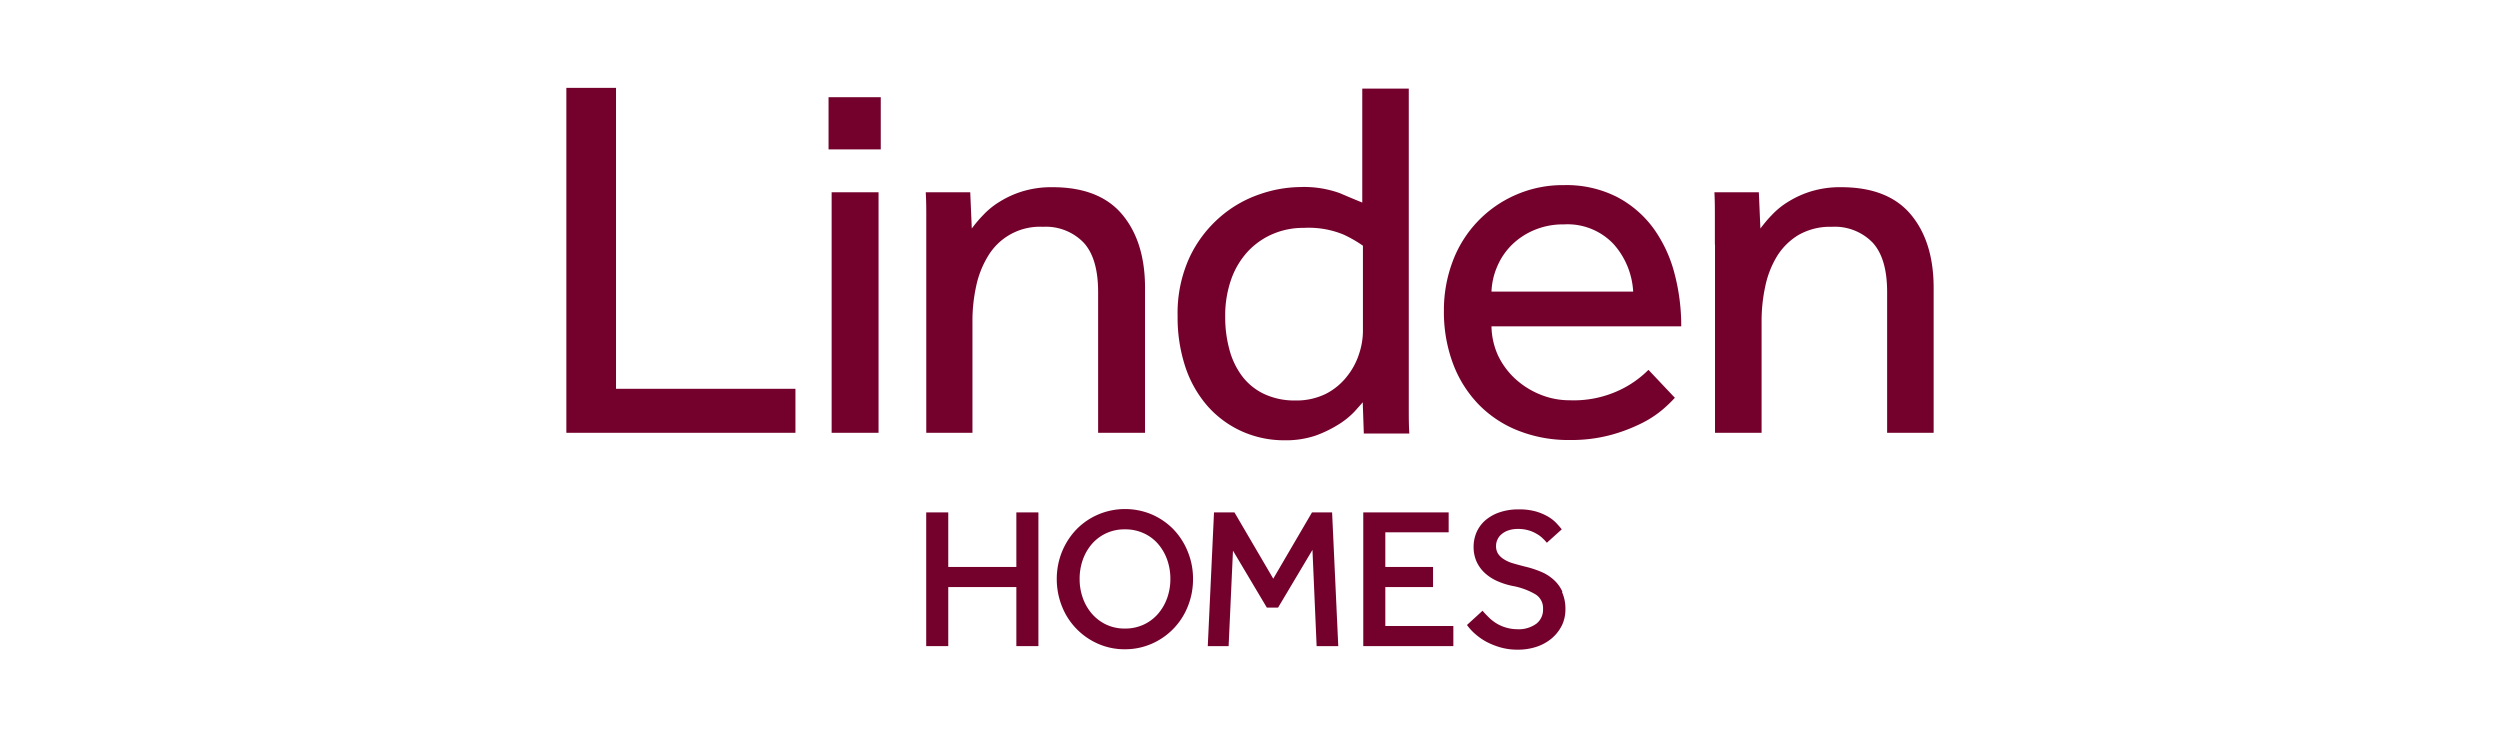
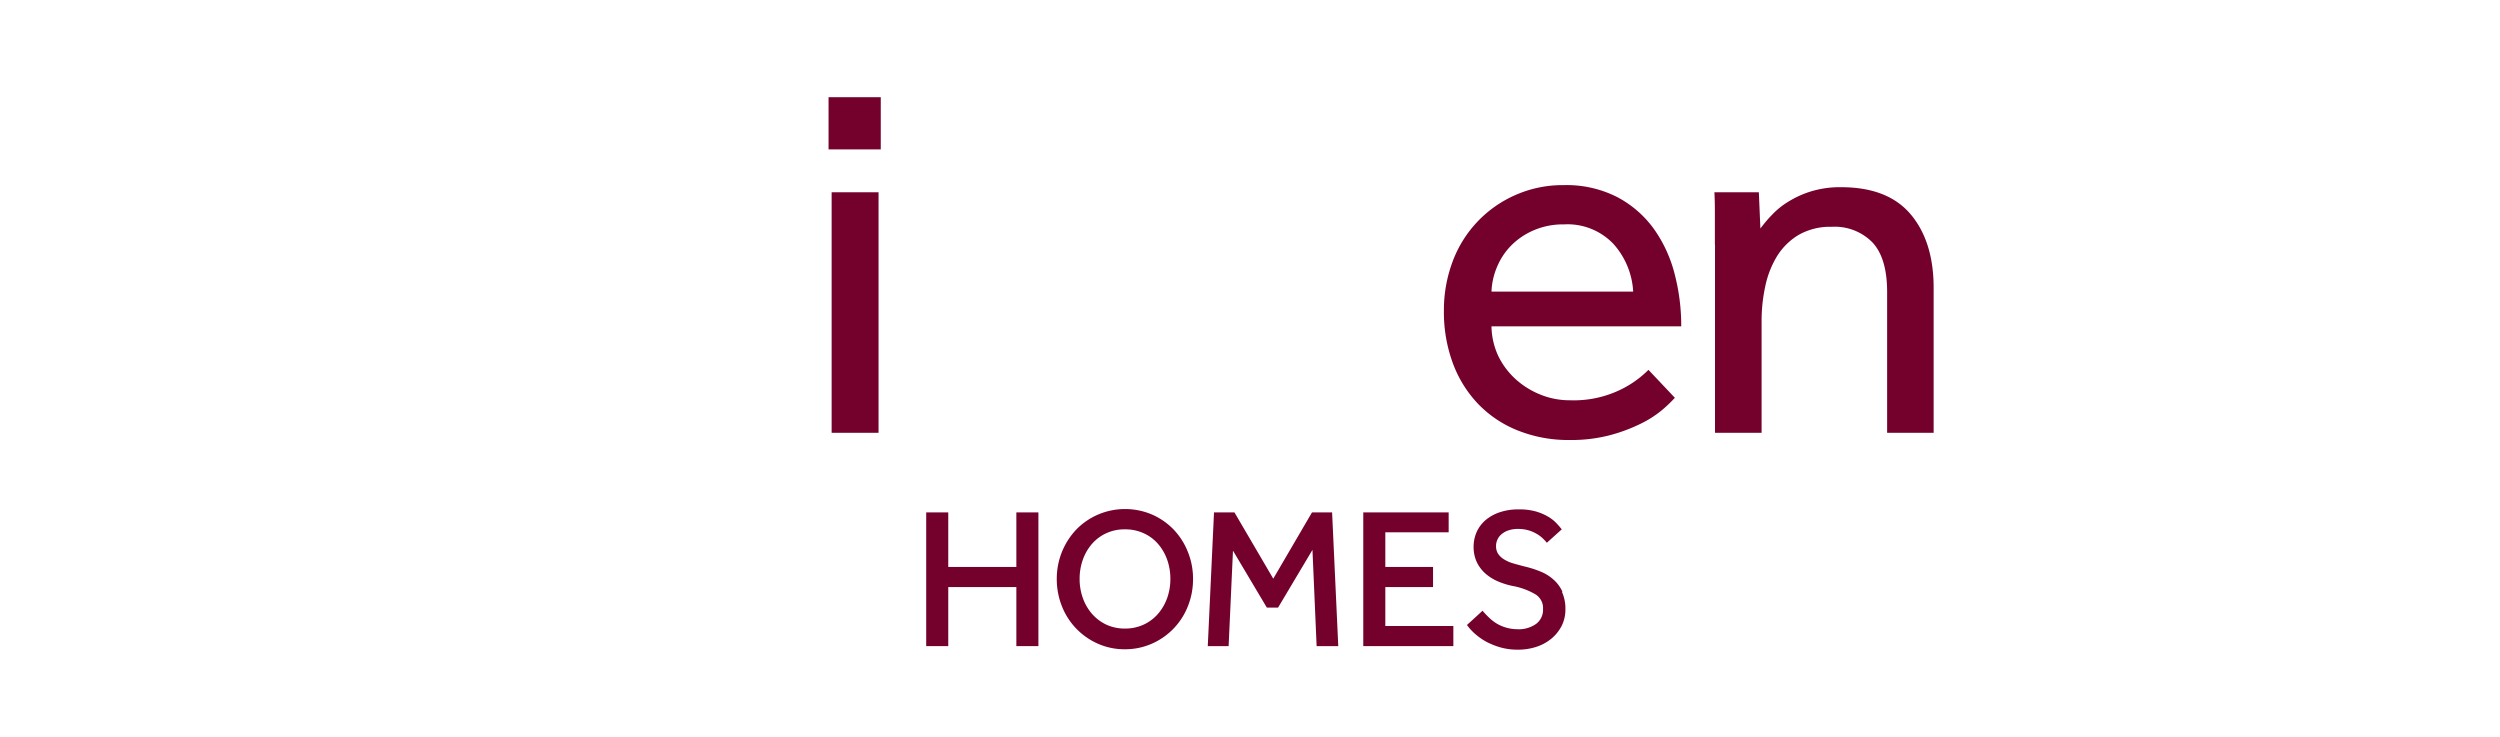
<svg xmlns="http://www.w3.org/2000/svg" id="Layer_1" data-name="Layer 1" viewBox="0 0 373 110">
  <defs>
    <style>.cls-1{fill:none;}.cls-2{clip-path:url(#clip-path);}.cls-3{fill:#74012c;}</style>
    <clipPath id="clip-path">
-       <rect class="cls-1" x="84.5" y="13.11" width="204" height="83.78" />
-     </clipPath>
+       </clipPath>
  </defs>
  <g class="cls-2">
    <polygon class="cls-3" points="84.5 13.11 91.91 13.11 91.91 58.01 118.68 58.01 118.68 64.57 84.5 64.57 84.5 13.11 84.5 13.11" />
  </g>
  <path class="cls-3" d="M124.08,28.69h7V64.57h-7V28.69Zm-.46-14.19h7.79v7.79h-7.79V14.5Z" />
  <g class="cls-2">
-     <path class="cls-3" d="M138.2,36.49V32.36c0-1.16,0-2.38-.08-3.67h6.64l.23,5.4c.46-.61,1-1.29,1.7-2a11.53,11.53,0,0,1,2.47-2,14.29,14.29,0,0,1,3.43-1.55,14.85,14.85,0,0,1,4.44-.61q7,0,10.41,4.08T170.84,43V64.57h-7v-21c0-3.35-.72-5.8-2.16-7.37a7.85,7.85,0,0,0-6.09-2.36,9,9,0,0,0-8.22,4.44,14.24,14.24,0,0,0-1.74,4.48,24.28,24.28,0,0,0-.54,5.13V64.57H138.2V36.49Z" />
    <path class="cls-3" d="M203.32,36.64A18.83,18.83,0,0,0,200.46,35a13.64,13.64,0,0,0-5.94-1,11.47,11.47,0,0,0-4.66.93,11,11,0,0,0-3.71,2.62,12,12,0,0,0-2.47,4.17,16.32,16.32,0,0,0-.88,5.55,18.34,18.34,0,0,0,.61,4.82,11.55,11.55,0,0,0,1.89,4,8.86,8.86,0,0,0,3.24,2.66,10.58,10.58,0,0,0,4.67,1,9.92,9.92,0,0,0,4.63-1A9.48,9.48,0,0,0,201,56.12a10.39,10.39,0,0,0,1.77-3.31,11,11,0,0,0,.58-3.36V36.64Zm0,23.38c-.26.31-.68.78-1.27,1.43a12,12,0,0,1-2.36,1.89A17.66,17.66,0,0,1,196.26,65a13.85,13.85,0,0,1-4.59.69,15.43,15.43,0,0,1-6.33-1.31,15.13,15.13,0,0,1-5.09-3.7,16.94,16.94,0,0,1-3.36-5.83,23.44,23.44,0,0,1-1.19-7.68,19.94,19.94,0,0,1,1.77-8.75,18.2,18.2,0,0,1,4.52-6,17.66,17.66,0,0,1,5.94-3.43,18.93,18.93,0,0,1,6-1.08,15.68,15.68,0,0,1,6,.92c1.44.62,2.55,1.08,3.32,1.39v-17h6.94v47.8c0,1.15,0,2.38.08,3.66h-6.79L203.32,60Z" />
  </g>
  <path class="cls-3" d="M243.67,43.51a11.59,11.59,0,0,0-2.93-7.1,9.44,9.44,0,0,0-7.41-2.93,11,11,0,0,0-4.43.85,10.6,10.6,0,0,0-3.36,2.23,10,10,0,0,0-2.16,3.21,10.34,10.34,0,0,0-.85,3.74Zm6.25,15.81a20.73,20.73,0,0,1-1.85,1.78,15.68,15.68,0,0,1-3.2,2.08,24.67,24.67,0,0,1-4.63,1.74,22.88,22.88,0,0,1-6.06.73,20.33,20.33,0,0,1-7.64-1.39,16.85,16.85,0,0,1-5.94-3.93,17.6,17.6,0,0,1-3.82-6.1,22,22,0,0,1-1.35-7.87A20.59,20.59,0,0,1,216.74,39a17.45,17.45,0,0,1,9.38-9.91,17.41,17.41,0,0,1,7.21-1.47,16.67,16.67,0,0,1,7.95,1.78,15.88,15.88,0,0,1,5.44,4.7,20.14,20.14,0,0,1,3.12,6.72,30.48,30.48,0,0,1,1,7.87H222.53a10.9,10.9,0,0,0,1,4.4,11.39,11.39,0,0,0,2.59,3.47,12.28,12.28,0,0,0,3.7,2.31,11.49,11.49,0,0,0,4.4.85,16,16,0,0,0,7.48-1.54,15.34,15.34,0,0,0,4.25-3l3.93,4.16Z" />
  <path class="cls-3" d="M255.86,36.49V32.36c0-1.16,0-2.38-.07-3.67h6.63l.23,5.4c.47-.61,1-1.29,1.7-2a11.53,11.53,0,0,1,2.47-2,14.47,14.47,0,0,1,3.43-1.55,14.85,14.85,0,0,1,4.44-.61q7,0,10.41,4.08T288.5,43V64.57h-6.94v-21c0-3.35-.72-5.8-2.16-7.37a7.87,7.87,0,0,0-6.1-2.36,9.46,9.46,0,0,0-5,1.24,9.6,9.6,0,0,0-3.2,3.2,14.23,14.23,0,0,0-1.73,4.48,24.28,24.28,0,0,0-.54,5.13V64.57h-6.95V36.49Z" />
  <polygon class="cls-3" points="151.64 84.59 141.48 84.59 141.48 76.45 138.19 76.45 138.19 96.4 141.48 96.4 141.48 87.59 151.64 87.59 151.64 96.4 154.93 96.4 154.93 76.45 151.64 76.45 151.64 84.59 151.64 84.59" />
  <path class="cls-3" d="M167.84,93.78a6.45,6.45,0,0,1-2.79-.59,6.56,6.56,0,0,1-2.12-1.6,7.39,7.39,0,0,1-1.37-2.36,8.4,8.4,0,0,1-.48-2.85,8.49,8.49,0,0,1,.48-2.88,7.39,7.39,0,0,1,1.37-2.36,6.37,6.37,0,0,1,2.12-1.58,6.45,6.45,0,0,1,2.79-.58,6.52,6.52,0,0,1,2.8.58,6.21,6.21,0,0,1,2.13,1.58,7.39,7.39,0,0,1,1.37,2.36,8.49,8.49,0,0,1,.48,2.88,8.4,8.4,0,0,1-.48,2.85,7.39,7.39,0,0,1-1.37,2.36,6.39,6.39,0,0,1-2.13,1.6,6.53,6.53,0,0,1-2.8.59ZM175.1,79a10.11,10.11,0,0,0-3.24-2.24,10.26,10.26,0,0,0-8,0A10.11,10.11,0,0,0,160.59,79a10.64,10.64,0,0,0-2.14,3.32,10.76,10.76,0,0,0-.78,4.07,10.94,10.94,0,0,0,.78,4.09,10.16,10.16,0,0,0,5.38,5.57,9.75,9.75,0,0,0,4,.82,9.87,9.87,0,0,0,4-.82,10.13,10.13,0,0,0,5.39-5.57,10.75,10.75,0,0,0,.78-4.09,10.58,10.58,0,0,0-.78-4.07A10.33,10.33,0,0,0,175.1,79Z" />
  <polygon class="cls-3" points="198.75 76.45 195.75 76.45 189.97 86.34 184.18 76.45 181.13 76.45 180.2 96.4 183.31 96.4 183.96 82.16 189.01 90.65 190.69 90.65 195.82 82.04 196.43 96.16 196.44 96.4 199.67 96.4 198.76 76.68 198.75 76.45 198.75 76.45" />
  <polygon class="cls-3" points="206.69 87.59 213.81 87.59 213.81 84.59 206.69 84.59 206.69 79.42 216.14 79.42 216.14 76.45 203.4 76.45 203.4 96.4 216.84 96.4 216.84 93.4 206.69 93.4 206.69 87.59 206.69 87.59" />
  <path class="cls-3" d="M233.11,88.28a5.31,5.31,0,0,0-1.36-1.83,6.49,6.49,0,0,0-1.92-1.18,15,15,0,0,0-2.15-.7c-.73-.18-1.39-.36-2-.54a5.21,5.21,0,0,1-1.38-.64,2.78,2.78,0,0,1-.82-.82,2.16,2.16,0,0,1-.27-1.12,2.24,2.24,0,0,1,.19-.9,2.18,2.18,0,0,1,.58-.8,3,3,0,0,1,1-.59,4.25,4.25,0,0,1,1.52-.24,5.33,5.33,0,0,1,1.57.21,5.1,5.1,0,0,1,1.2.52,4.35,4.35,0,0,1,.85.62c.22.21.4.39.51.52l.16.19,2.22-2-.14-.18c-.16-.2-.39-.46-.68-.77a5.68,5.68,0,0,0-1.22-.95,8.1,8.1,0,0,0-1.82-.77,9.1,9.1,0,0,0-2.54-.31,8.68,8.68,0,0,0-2.91.45,6.4,6.4,0,0,0-2.12,1.21,5.08,5.08,0,0,0-1.29,1.78,5.53,5.53,0,0,0-.43,2.14,5.4,5.4,0,0,0,.43,2.18,5.34,5.34,0,0,0,1.21,1.7,6.93,6.93,0,0,0,1.83,1.21,11.17,11.17,0,0,0,2.33.75,10.42,10.42,0,0,1,3.44,1.26,2.41,2.41,0,0,1,1.12,2.2,2.62,2.62,0,0,1-1,2.18,4.46,4.46,0,0,1-2.85.82,6.11,6.11,0,0,1-3-.81,6.69,6.69,0,0,1-1.11-.83c-.33-.32-.64-.63-.9-.93l-.16-.19-2.33,2.13.13.17a7.67,7.67,0,0,0,1.16,1.22,8.93,8.93,0,0,0,1.64,1.13,11.07,11.07,0,0,0,2.1.83,9.23,9.23,0,0,0,2.56.33,8.72,8.72,0,0,0,2.79-.43,6.91,6.91,0,0,0,2.25-1.24,6.13,6.13,0,0,0,1.51-1.9,5.44,5.44,0,0,0,.55-2.42,6.12,6.12,0,0,0-.51-2.62Z" />
</svg>